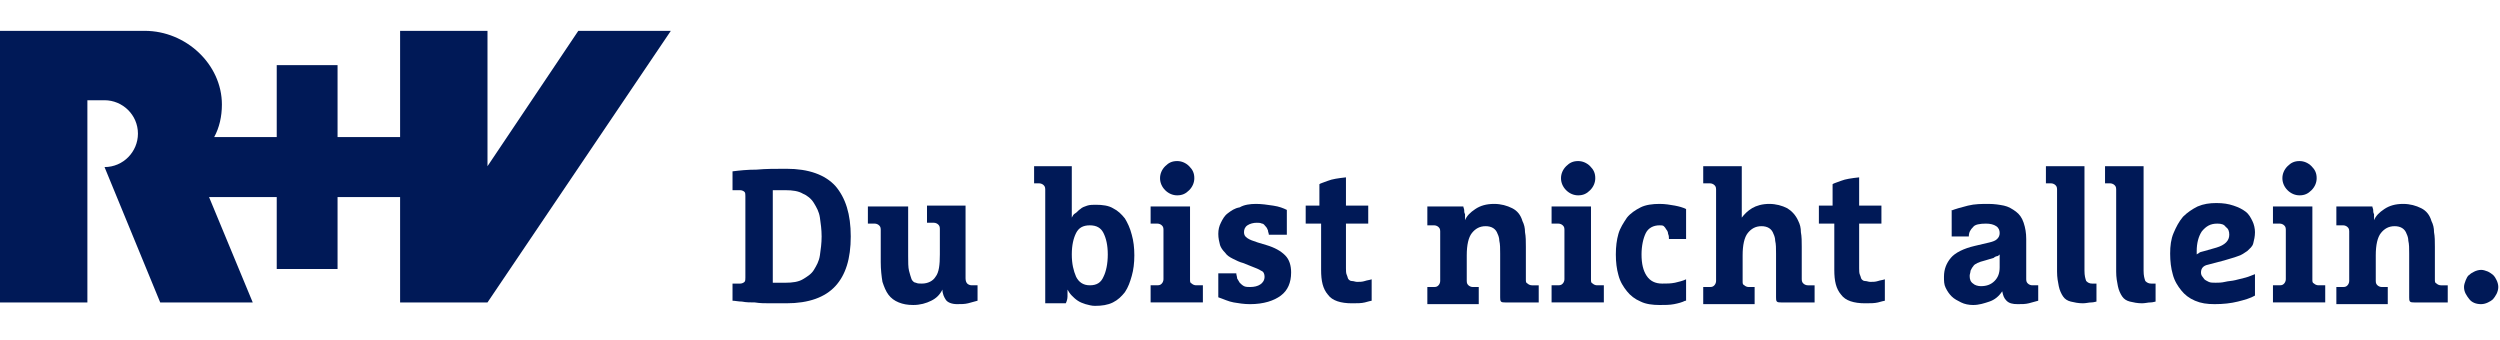
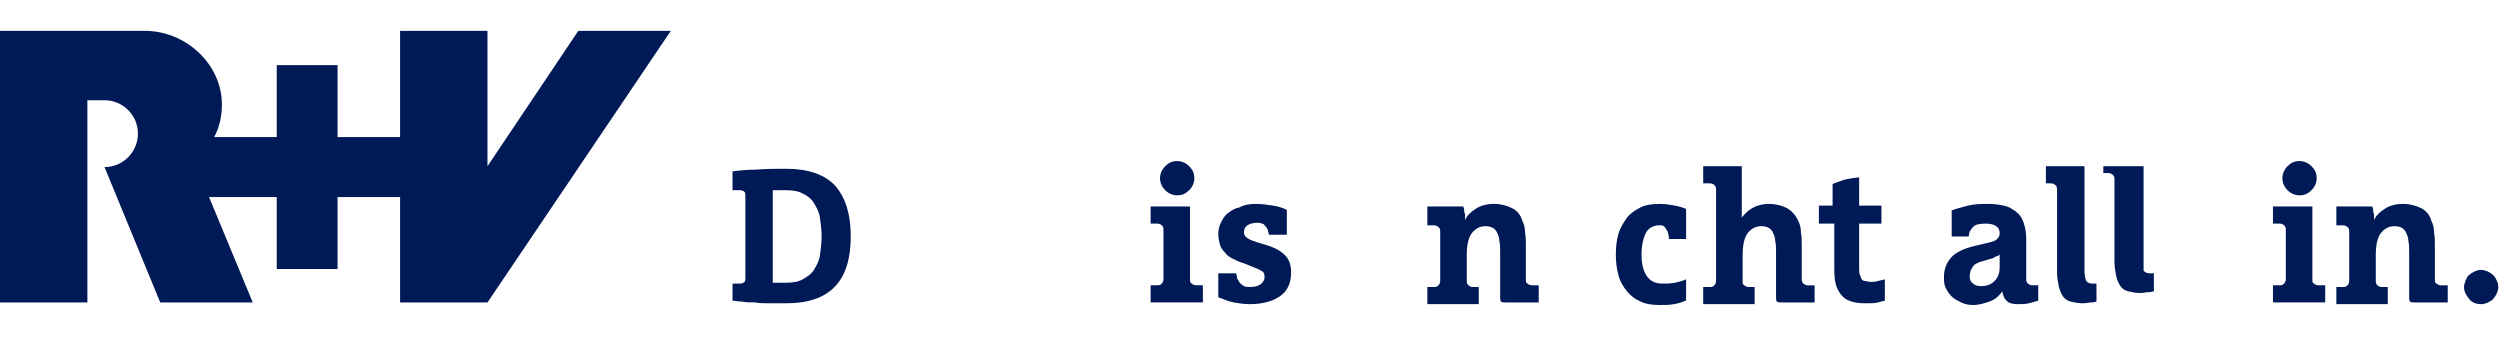
<svg xmlns="http://www.w3.org/2000/svg" version="1.1" id="Ebene_1" x="0px" y="0px" viewBox="0 0 291.8 39.7" style="enable-background:new 0 0 291.8 39.7;" xml:space="preserve">
  <style type="text/css">
	.st0{fill:#001957;}
</style>
  <g>
    <path class="st0" d="M78.3,3.6H67.5L56.9,19.4V3.6H46.7l0,12.4h-7.3V7.6h-7.1l0,8.4H25c0.6-1.1,0.9-2.4,0.9-3.8   c0-4.7-4.2-8.6-9-8.6H0v31.7h10.2V11.7h2c2.1,0,3.9,1.7,3.9,3.9c0,2.1-1.7,3.9-3.9,3.9l6.5,15.8h10.8L24.4,23h7.9v8.4h7.1V23h7.3   v12.3h10.2L78.3,3.6z" />
  </g>
  <g>
    <path class="st0" d="M85.5,33.1c0.1,0,0.3,0,0.5,0c0.2,0,0.3,0,0.4,0c0.2,0,0.4-0.1,0.5-0.2c0.1-0.1,0.1-0.3,0.1-0.5v-9.5   c0-0.2,0-0.4-0.1-0.5c-0.1-0.1-0.3-0.2-0.5-0.2c-0.1,0-0.2,0-0.4,0c-0.2,0-0.3,0-0.5,0v-2.2c0.8-0.1,1.7-0.2,2.8-0.2   c1.1-0.1,2.2-0.1,3.5-0.1c2.6,0,4.5,0.7,5.7,2c1.2,1.4,1.8,3.3,1.8,5.9c0,2.6-0.6,4.5-1.8,5.8c-1.2,1.3-3.1,2-5.7,2   c-0.7,0-1.3,0-1.9,0c-0.6,0-1.2,0-1.8-0.1c-0.5,0-1,0-1.5-0.1c-0.4,0-0.8-0.1-1.1-0.1V33.1z M90.2,33c0.2,0,0.4,0,0.7,0   c0.2,0,0.5,0,0.8,0c0.8,0,1.5-0.1,2-0.4c0.5-0.3,1-0.6,1.3-1.1c0.3-0.5,0.6-1,0.7-1.7c0.1-0.7,0.2-1.4,0.2-2.2s-0.1-1.5-0.2-2.2   c-0.1-0.7-0.4-1.2-0.7-1.7c-0.3-0.5-0.8-0.9-1.3-1.1c-0.5-0.3-1.2-0.4-2-0.4c-0.3,0-0.6,0-0.8,0c-0.2,0-0.5,0-0.7,0V33z" />
-     <path class="st0" d="M101.4,24.1h4.6v5.8c0,0.7,0,1.3,0.1,1.7c0.1,0.4,0.2,0.7,0.3,1c0.1,0.2,0.3,0.4,0.5,0.4   c0.2,0.1,0.4,0.1,0.7,0.1c0.7,0,1.3-0.3,1.6-0.8c0.4-0.5,0.5-1.4,0.5-2.6v-3c0-0.3-0.1-0.4-0.2-0.5c-0.1-0.1-0.3-0.2-0.5-0.2h-0.8   v-2h4.5v8.5c0,0.3,0.1,0.5,0.2,0.6c0.1,0.1,0.3,0.2,0.5,0.2h0.7v1.8c-0.4,0.1-0.7,0.2-1.1,0.3c-0.4,0.1-0.8,0.1-1.3,0.1   c-0.6,0-1.1-0.2-1.3-0.5s-0.4-0.7-0.4-1.2c-0.3,0.6-0.7,1-1.3,1.3c-0.6,0.3-1.3,0.5-2.1,0.5c-0.7,0-1.2-0.1-1.7-0.3   c-0.5-0.2-0.9-0.5-1.2-0.9s-0.5-0.9-0.7-1.5c-0.1-0.6-0.2-1.4-0.2-2.3v-3.8c0-0.3-0.1-0.4-0.2-0.5c-0.1-0.1-0.3-0.2-0.5-0.2h-0.8   V24.1z" />
-     <path class="st0" d="M120.7,19.4h4.4v6c0.1-0.2,0.2-0.4,0.4-0.5s0.4-0.4,0.6-0.5c0.2-0.2,0.5-0.3,0.8-0.4c0.3-0.1,0.7-0.1,1-0.1   c0.8,0,1.5,0.1,2,0.4c0.6,0.3,1,0.7,1.4,1.2c0.3,0.5,0.6,1.1,0.8,1.9c0.2,0.7,0.3,1.5,0.3,2.4c0,0.9-0.1,1.7-0.3,2.4   c-0.2,0.7-0.4,1.3-0.8,1.9c-0.4,0.5-0.8,0.9-1.4,1.2s-1.3,0.4-2.1,0.4c-0.4,0-0.7-0.1-1.1-0.2c-0.3-0.1-0.6-0.2-0.9-0.4   c-0.3-0.2-0.5-0.4-0.7-0.6c-0.2-0.2-0.4-0.5-0.5-0.7c0,0.3,0,0.5,0,0.8c0,0.3-0.1,0.6-0.2,0.8H122V22.1c0-0.3-0.1-0.4-0.2-0.5   c-0.1-0.1-0.3-0.2-0.5-0.2h-0.6V19.4z M125.1,29.7c0,1.1,0.2,1.9,0.5,2.6c0.3,0.6,0.8,1,1.6,1c0.8,0,1.3-0.3,1.6-1   c0.3-0.6,0.5-1.5,0.5-2.6s-0.2-1.9-0.5-2.5c-0.3-0.6-0.8-0.9-1.6-0.9c-0.8,0-1.3,0.3-1.6,0.9C125.3,27.8,125.1,28.6,125.1,29.7z" />
    <path class="st0" d="M134.3,33.3h0.8c0.3,0,0.4-0.1,0.5-0.2c0.1-0.1,0.2-0.3,0.2-0.5v-5.8c0-0.3-0.1-0.4-0.2-0.5   c-0.1-0.1-0.3-0.2-0.5-0.2h-0.8v-2h4.6v8.5c0,0.3,0,0.4,0.2,0.5c0.1,0.1,0.3,0.2,0.5,0.2h0.8v2h-6.1V33.3z M135.4,20.8   c0-0.5,0.2-1,0.6-1.4c0.4-0.4,0.8-0.6,1.4-0.6c0.5,0,1,0.2,1.4,0.6c0.4,0.4,0.6,0.8,0.6,1.4c0,0.5-0.2,1-0.6,1.4   c-0.4,0.4-0.8,0.6-1.4,0.6c-0.5,0-1-0.2-1.4-0.6C135.6,21.8,135.4,21.3,135.4,20.8z" />
    <path class="st0" d="M146.6,23.8c0.7,0,1.3,0.1,2,0.2c0.7,0.1,1.2,0.3,1.6,0.5v2.9h-2.1c0-0.2-0.1-0.3-0.1-0.5   c-0.1-0.2-0.1-0.3-0.3-0.5c-0.1-0.1-0.2-0.3-0.4-0.3c-0.2-0.1-0.4-0.1-0.6-0.1c-0.4,0-0.8,0.1-1.1,0.3c-0.3,0.2-0.4,0.5-0.4,0.8   c0,0.3,0.1,0.5,0.4,0.7c0.3,0.2,0.6,0.3,1.2,0.5l1,0.3c1,0.3,1.7,0.7,2.2,1.2c0.5,0.5,0.7,1.2,0.7,2c0,1.2-0.4,2.1-1.2,2.7   c-0.8,0.6-2,1-3.6,1c-0.7,0-1.3-0.1-1.9-0.2c-0.6-0.1-1.2-0.4-1.8-0.6v-2.8h2.1c0,0.2,0.1,0.4,0.1,0.6c0.1,0.2,0.2,0.3,0.3,0.5   c0.1,0.1,0.3,0.3,0.5,0.4c0.2,0.1,0.5,0.1,0.7,0.1c0.5,0,0.9-0.1,1.2-0.3c0.3-0.2,0.5-0.5,0.5-0.9c0-0.3-0.1-0.6-0.4-0.7   c-0.3-0.2-0.6-0.3-1.1-0.5l-1-0.4c-0.4-0.1-0.8-0.3-1.2-0.5c-0.4-0.2-0.7-0.4-0.9-0.7c-0.3-0.3-0.5-0.6-0.6-0.9   c-0.1-0.4-0.2-0.8-0.2-1.3c0-0.5,0.1-0.9,0.3-1.3c0.2-0.4,0.4-0.8,0.8-1.1c0.4-0.3,0.8-0.6,1.4-0.7   C145.2,23.9,145.9,23.8,146.6,23.8z" />
-     <path class="st0" d="M154,26.1h-1.6v-2.1h1.6v-2.5c0.1-0.1,0.5-0.2,1-0.4c0.5-0.2,1.2-0.3,2.1-0.4v3.3h2.6v2.1h-2.6v5.2   c0,0.3,0,0.6,0.1,0.8c0.1,0.2,0.1,0.4,0.2,0.5c0.1,0.1,0.2,0.2,0.4,0.2c0.2,0,0.4,0.1,0.6,0.1c0.3,0,0.6,0,0.9-0.1   c0.3-0.1,0.5-0.1,0.8-0.2v2.5c-0.1,0-0.4,0.1-0.8,0.2c-0.4,0.1-0.9,0.1-1.5,0.1c-1.3,0-2.3-0.3-2.8-1c-0.6-0.7-0.8-1.6-0.8-2.9   V26.1z" />
    <path class="st0" d="M166.7,24.1h4.1c0,0.1,0.1,0.3,0.1,0.4c0,0.2,0,0.3,0.1,0.5c0,0.2,0,0.3,0,0.4c0,0.1,0,0.3,0,0.3   c0.2-0.5,0.6-0.9,1.2-1.3c0.6-0.4,1.3-0.6,2.2-0.6c0.8,0,1.5,0.2,2.1,0.5c0.6,0.3,1,0.8,1.2,1.5c0.2,0.4,0.3,0.8,0.3,1.3   c0.1,0.5,0.1,1.1,0.1,1.7v3.8c0,0.3,0,0.4,0.2,0.5c0.1,0.1,0.3,0.2,0.5,0.2h0.8v2h-3.9c-0.2,0-0.4,0-0.5-0.1   c-0.1-0.1-0.1-0.3-0.1-0.5v-5.1c0-0.6,0-1.1-0.1-1.5c0-0.3-0.1-0.6-0.2-0.8c-0.2-0.6-0.7-0.9-1.4-0.9c-0.7,0-1.2,0.3-1.6,0.8   c-0.4,0.5-0.6,1.4-0.6,2.6v3c0,0.3,0.1,0.4,0.2,0.5c0.1,0.1,0.3,0.2,0.5,0.2h0.7v2h-6v-2h0.8c0.3,0,0.4-0.1,0.5-0.2   c0.1-0.1,0.2-0.3,0.2-0.5v-5.8c0-0.3-0.1-0.4-0.2-0.5c-0.1-0.1-0.3-0.2-0.5-0.2h-0.8V24.1z" />
-     <path class="st0" d="M181.1,33.3h0.8c0.3,0,0.4-0.1,0.5-0.2c0.1-0.1,0.2-0.3,0.2-0.5v-5.8c0-0.3-0.1-0.4-0.2-0.5   c-0.1-0.1-0.3-0.2-0.5-0.2h-0.8v-2h4.6v8.5c0,0.3,0,0.4,0.2,0.5c0.1,0.1,0.3,0.2,0.5,0.2h0.8v2h-6.1V33.3z M182.2,20.8   c0-0.5,0.2-1,0.6-1.4c0.4-0.4,0.8-0.6,1.4-0.6c0.5,0,1,0.2,1.4,0.6c0.4,0.4,0.6,0.8,0.6,1.4c0,0.5-0.2,1-0.6,1.4   c-0.4,0.4-0.8,0.6-1.4,0.6c-0.5,0-1-0.2-1.4-0.6C182.4,21.8,182.2,21.3,182.2,20.8z" />
    <path class="st0" d="M196.7,35.1c-0.4,0.2-0.8,0.3-1.3,0.4c-0.5,0.1-1.1,0.1-1.7,0.1c-0.8,0-1.6-0.1-2.2-0.4   c-0.7-0.3-1.2-0.7-1.6-1.2c-0.4-0.5-0.8-1.1-1-1.9c-0.2-0.7-0.3-1.5-0.3-2.4c0-0.9,0.1-1.7,0.3-2.4c0.2-0.7,0.6-1.3,1-1.9   c0.4-0.5,1-0.9,1.6-1.2c0.6-0.3,1.4-0.4,2.2-0.4c0.7,0,1.2,0.1,1.8,0.2c0.5,0.1,0.9,0.2,1.3,0.4v3.5h-2c0-0.2,0-0.4-0.1-0.6   c0-0.2-0.1-0.4-0.2-0.5c-0.1-0.2-0.2-0.3-0.3-0.4c-0.1-0.1-0.3-0.1-0.5-0.1c-0.7,0-1.3,0.3-1.6,0.9c-0.3,0.6-0.5,1.5-0.5,2.5   c0,1.1,0.2,1.9,0.6,2.5c0.4,0.6,1,0.9,1.8,0.9c0.6,0,1,0,1.5-0.1c0.4-0.1,0.9-0.2,1.3-0.4V35.1z" />
    <path class="st0" d="M198.7,19.4h4.6v6c0.3-0.4,0.7-0.8,1.2-1.1c0.5-0.3,1.2-0.5,2-0.5c0.8,0,1.5,0.2,2.1,0.5   c0.5,0.3,1,0.8,1.3,1.5c0.2,0.4,0.3,0.8,0.3,1.3c0.1,0.5,0.1,1.1,0.1,1.7v3.8c0,0.3,0.1,0.4,0.2,0.5c0.1,0.1,0.3,0.2,0.5,0.2h0.8v2   h-3.9c-0.2,0-0.4,0-0.5-0.1c-0.1-0.1-0.1-0.3-0.1-0.5v-5.1c0-0.6,0-1.1-0.1-1.5c0-0.3-0.1-0.6-0.2-0.8c-0.2-0.6-0.7-0.9-1.4-0.9   c-0.7,0-1.2,0.3-1.6,0.8c-0.4,0.5-0.6,1.4-0.6,2.6v3c0,0.3,0,0.4,0.2,0.5c0.1,0.1,0.3,0.2,0.5,0.2h0.7v2h-6v-2h0.8   c0.3,0,0.4-0.1,0.5-0.2c0.1-0.1,0.2-0.3,0.2-0.5V22.1c0-0.3-0.1-0.4-0.2-0.5c-0.1-0.1-0.3-0.2-0.5-0.2h-0.8V19.4z" />
    <path class="st0" d="M213.9,26.1h-1.6v-2.1h1.6v-2.5c0.1-0.1,0.5-0.2,1-0.4c0.5-0.2,1.2-0.3,2.1-0.4v3.3h2.6v2.1h-2.6v5.2   c0,0.3,0,0.6,0.1,0.8c0.1,0.2,0.1,0.4,0.2,0.5c0.1,0.1,0.2,0.2,0.4,0.2c0.2,0,0.4,0.1,0.6,0.1c0.3,0,0.6,0,0.9-0.1   c0.3-0.1,0.5-0.1,0.8-0.2v2.5c-0.1,0-0.4,0.1-0.8,0.2c-0.4,0.1-0.9,0.1-1.5,0.1c-1.3,0-2.3-0.3-2.8-1c-0.6-0.7-0.8-1.6-0.8-2.9   V26.1z" />
    <path class="st0" d="M227.7,24.6c0.5-0.2,1.2-0.4,2-0.6c0.8-0.2,1.6-0.2,2.4-0.2c0.7,0,1.3,0.1,1.8,0.2c0.5,0.1,1,0.4,1.4,0.7   c0.4,0.3,0.7,0.7,0.9,1.3s0.3,1.2,0.3,1.9v4.7c0,0.3,0.1,0.4,0.2,0.5c0.1,0.1,0.3,0.2,0.5,0.2h0.7v1.8c-0.4,0.1-0.7,0.2-1.1,0.3   c-0.4,0.1-0.8,0.1-1.3,0.1c-0.6,0-1-0.1-1.3-0.4c-0.3-0.3-0.4-0.6-0.5-1.1c-0.4,0.6-0.9,1-1.5,1.2c-0.6,0.2-1.2,0.4-1.9,0.4   c-0.5,0-1-0.1-1.4-0.3c-0.4-0.2-0.8-0.4-1.1-0.7c-0.3-0.3-0.5-0.6-0.7-1c-0.2-0.4-0.2-0.8-0.2-1.3c0-0.9,0.3-1.6,0.8-2.2   c0.5-0.6,1.5-1.1,2.8-1.4l1.7-0.4c0.4-0.1,0.7-0.2,0.9-0.4c0.2-0.2,0.3-0.4,0.3-0.7c0-0.3-0.1-0.6-0.4-0.8   c-0.3-0.2-0.7-0.3-1.2-0.3c-0.7,0-1.3,0.1-1.5,0.4c-0.3,0.3-0.5,0.6-0.5,1.1h-2V24.6z M233.4,29.7c-0.1,0.1-0.2,0.2-0.3,0.2   c-0.1,0-0.3,0.1-0.4,0.2l-1,0.3c-0.4,0.1-0.7,0.2-0.9,0.3c-0.2,0.1-0.4,0.2-0.5,0.4c-0.1,0.1-0.2,0.3-0.3,0.5   c0,0.2-0.1,0.4-0.1,0.6c0,0.4,0.1,0.7,0.4,0.9c0.2,0.2,0.6,0.3,0.9,0.3c0.7,0,1.2-0.2,1.6-0.6c0.4-0.4,0.6-0.9,0.6-1.6V29.7z" />
    <path class="st0" d="M238.9,19.4h4.4v12.2c0,0.6,0.1,0.9,0.2,1.2c0.2,0.2,0.4,0.3,0.7,0.3h0.5v2.1c-0.1,0-0.3,0.1-0.6,0.1   c-0.3,0-0.6,0.1-1,0.1c-0.5,0-1-0.1-1.4-0.2c-0.4-0.1-0.7-0.3-0.9-0.6c-0.2-0.3-0.4-0.7-0.5-1.2c-0.1-0.5-0.2-1-0.2-1.7v-9.6   c0-0.3-0.1-0.4-0.2-0.5c-0.1-0.1-0.3-0.2-0.5-0.2h-0.6V19.4z" />
-     <path class="st0" d="M245.8,19.4h4.4v12.2c0,0.6,0.1,0.9,0.2,1.2c0.2,0.2,0.4,0.3,0.7,0.3h0.5v2.1c-0.1,0-0.3,0.1-0.6,0.1   c-0.3,0-0.6,0.1-1,0.1c-0.5,0-1-0.1-1.4-0.2c-0.4-0.1-0.7-0.3-0.9-0.6c-0.2-0.3-0.4-0.7-0.5-1.2c-0.1-0.5-0.2-1-0.2-1.7v-9.6   c0-0.3-0.1-0.4-0.2-0.5c-0.1-0.1-0.3-0.2-0.5-0.2h-0.6V19.4z" />
-     <path class="st0" d="M257.7,30.9c-0.5,0.1-0.8,0.4-0.8,0.9c0,0.1,0,0.2,0.1,0.4c0.1,0.1,0.2,0.3,0.3,0.4s0.3,0.2,0.5,0.3   c0.2,0.1,0.5,0.1,0.8,0.1c0.3,0,0.7,0,1.1-0.1c0.4-0.1,0.8-0.1,1.2-0.2c0.4-0.1,0.8-0.2,1.2-0.3c0.4-0.1,0.8-0.3,1.1-0.4v2.5   c-0.5,0.3-1.2,0.5-2,0.7c-0.8,0.2-1.7,0.3-2.7,0.3c-0.9,0-1.6-0.1-2.3-0.4c-0.7-0.3-1.2-0.7-1.6-1.2c-0.4-0.5-0.8-1.1-1-1.9   c-0.2-0.7-0.3-1.5-0.3-2.4c0-0.9,0.1-1.7,0.4-2.4c0.3-0.7,0.6-1.3,1.1-1.9c0.5-0.5,1.1-0.9,1.7-1.2c0.7-0.3,1.4-0.4,2.2-0.4   c0.8,0,1.4,0.1,2,0.3c0.6,0.2,1,0.4,1.4,0.7c0.4,0.3,0.6,0.7,0.8,1.1s0.3,0.9,0.3,1.3c0,0.5-0.1,0.9-0.2,1.3s-0.4,0.6-0.7,0.9   c-0.3,0.2-0.7,0.5-1.1,0.6c-0.5,0.2-1,0.3-1.6,0.5L257.7,30.9z M258.8,26.1c-0.8,0-1.3,0.3-1.8,0.9c-0.4,0.6-0.6,1.4-0.6,2.3v0.4   c0.1-0.1,0.2-0.1,0.3-0.2c0.1-0.1,0.3-0.1,0.6-0.2l1.4-0.4c1-0.3,1.5-0.8,1.5-1.5c0-0.4-0.1-0.7-0.4-0.9   C259.6,26.2,259.3,26.1,258.8,26.1z" />
+     <path class="st0" d="M245.8,19.4h4.4v12.2c0.2,0.2,0.4,0.3,0.7,0.3h0.5v2.1c-0.1,0-0.3,0.1-0.6,0.1   c-0.3,0-0.6,0.1-1,0.1c-0.5,0-1-0.1-1.4-0.2c-0.4-0.1-0.7-0.3-0.9-0.6c-0.2-0.3-0.4-0.7-0.5-1.2c-0.1-0.5-0.2-1-0.2-1.7v-9.6   c0-0.3-0.1-0.4-0.2-0.5c-0.1-0.1-0.3-0.2-0.5-0.2h-0.6V19.4z" />
    <path class="st0" d="M265.3,33.3h0.8c0.3,0,0.4-0.1,0.5-0.2c0.1-0.1,0.2-0.3,0.2-0.5v-5.8c0-0.3-0.1-0.4-0.2-0.5   c-0.1-0.1-0.3-0.2-0.5-0.2h-0.8v-2h4.6v8.5c0,0.3,0,0.4,0.2,0.5c0.1,0.1,0.3,0.2,0.5,0.2h0.8v2h-6.1V33.3z M266.4,20.8   c0-0.5,0.2-1,0.6-1.4c0.4-0.4,0.8-0.6,1.4-0.6c0.5,0,1,0.2,1.4,0.6c0.4,0.4,0.6,0.8,0.6,1.4c0,0.5-0.2,1-0.6,1.4   c-0.4,0.4-0.8,0.6-1.4,0.6c-0.5,0-1-0.2-1.4-0.6C266.6,21.8,266.4,21.3,266.4,20.8z" />
    <path class="st0" d="M272.8,24.1h4.1c0,0.1,0.1,0.3,0.1,0.4c0,0.2,0,0.3,0.1,0.5c0,0.2,0,0.3,0,0.4c0,0.1,0,0.3,0,0.3   c0.2-0.5,0.6-0.9,1.2-1.3c0.6-0.4,1.3-0.6,2.2-0.6c0.8,0,1.5,0.2,2.1,0.5c0.6,0.3,1,0.8,1.2,1.5c0.2,0.4,0.3,0.8,0.3,1.3   c0.1,0.5,0.1,1.1,0.1,1.7v3.8c0,0.3,0,0.4,0.2,0.5c0.1,0.1,0.3,0.2,0.5,0.2h0.8v2h-3.9c-0.2,0-0.4,0-0.5-0.1   c-0.1-0.1-0.1-0.3-0.1-0.5v-5.1c0-0.6,0-1.1-0.1-1.5c0-0.3-0.1-0.6-0.2-0.8c-0.2-0.6-0.7-0.9-1.4-0.9c-0.7,0-1.2,0.3-1.6,0.8   c-0.4,0.5-0.6,1.4-0.6,2.6v3c0,0.3,0.1,0.4,0.2,0.5c0.1,0.1,0.3,0.2,0.5,0.2h0.7v2h-6v-2h0.8c0.3,0,0.4-0.1,0.5-0.2   c0.1-0.1,0.2-0.3,0.2-0.5v-5.8c0-0.3-0.1-0.4-0.2-0.5c-0.1-0.1-0.3-0.2-0.5-0.2h-0.8V24.1z" />
    <path class="st0" d="M287.6,33.5c0-0.3,0.1-0.5,0.2-0.8c0.1-0.2,0.2-0.5,0.4-0.6c0.2-0.2,0.4-0.3,0.6-0.4c0.2-0.1,0.5-0.2,0.8-0.2   c0.3,0,0.5,0.1,0.8,0.2c0.2,0.1,0.5,0.3,0.6,0.4c0.2,0.2,0.3,0.4,0.4,0.6c0.1,0.2,0.2,0.5,0.2,0.8c0,0.3-0.1,0.6-0.2,0.8   c-0.1,0.2-0.3,0.5-0.4,0.6c-0.2,0.2-0.4,0.3-0.6,0.4c-0.2,0.1-0.5,0.2-0.8,0.2c-0.6,0-1.1-0.2-1.4-0.6S287.6,34.1,287.6,33.5z" />
  </g>
</svg>